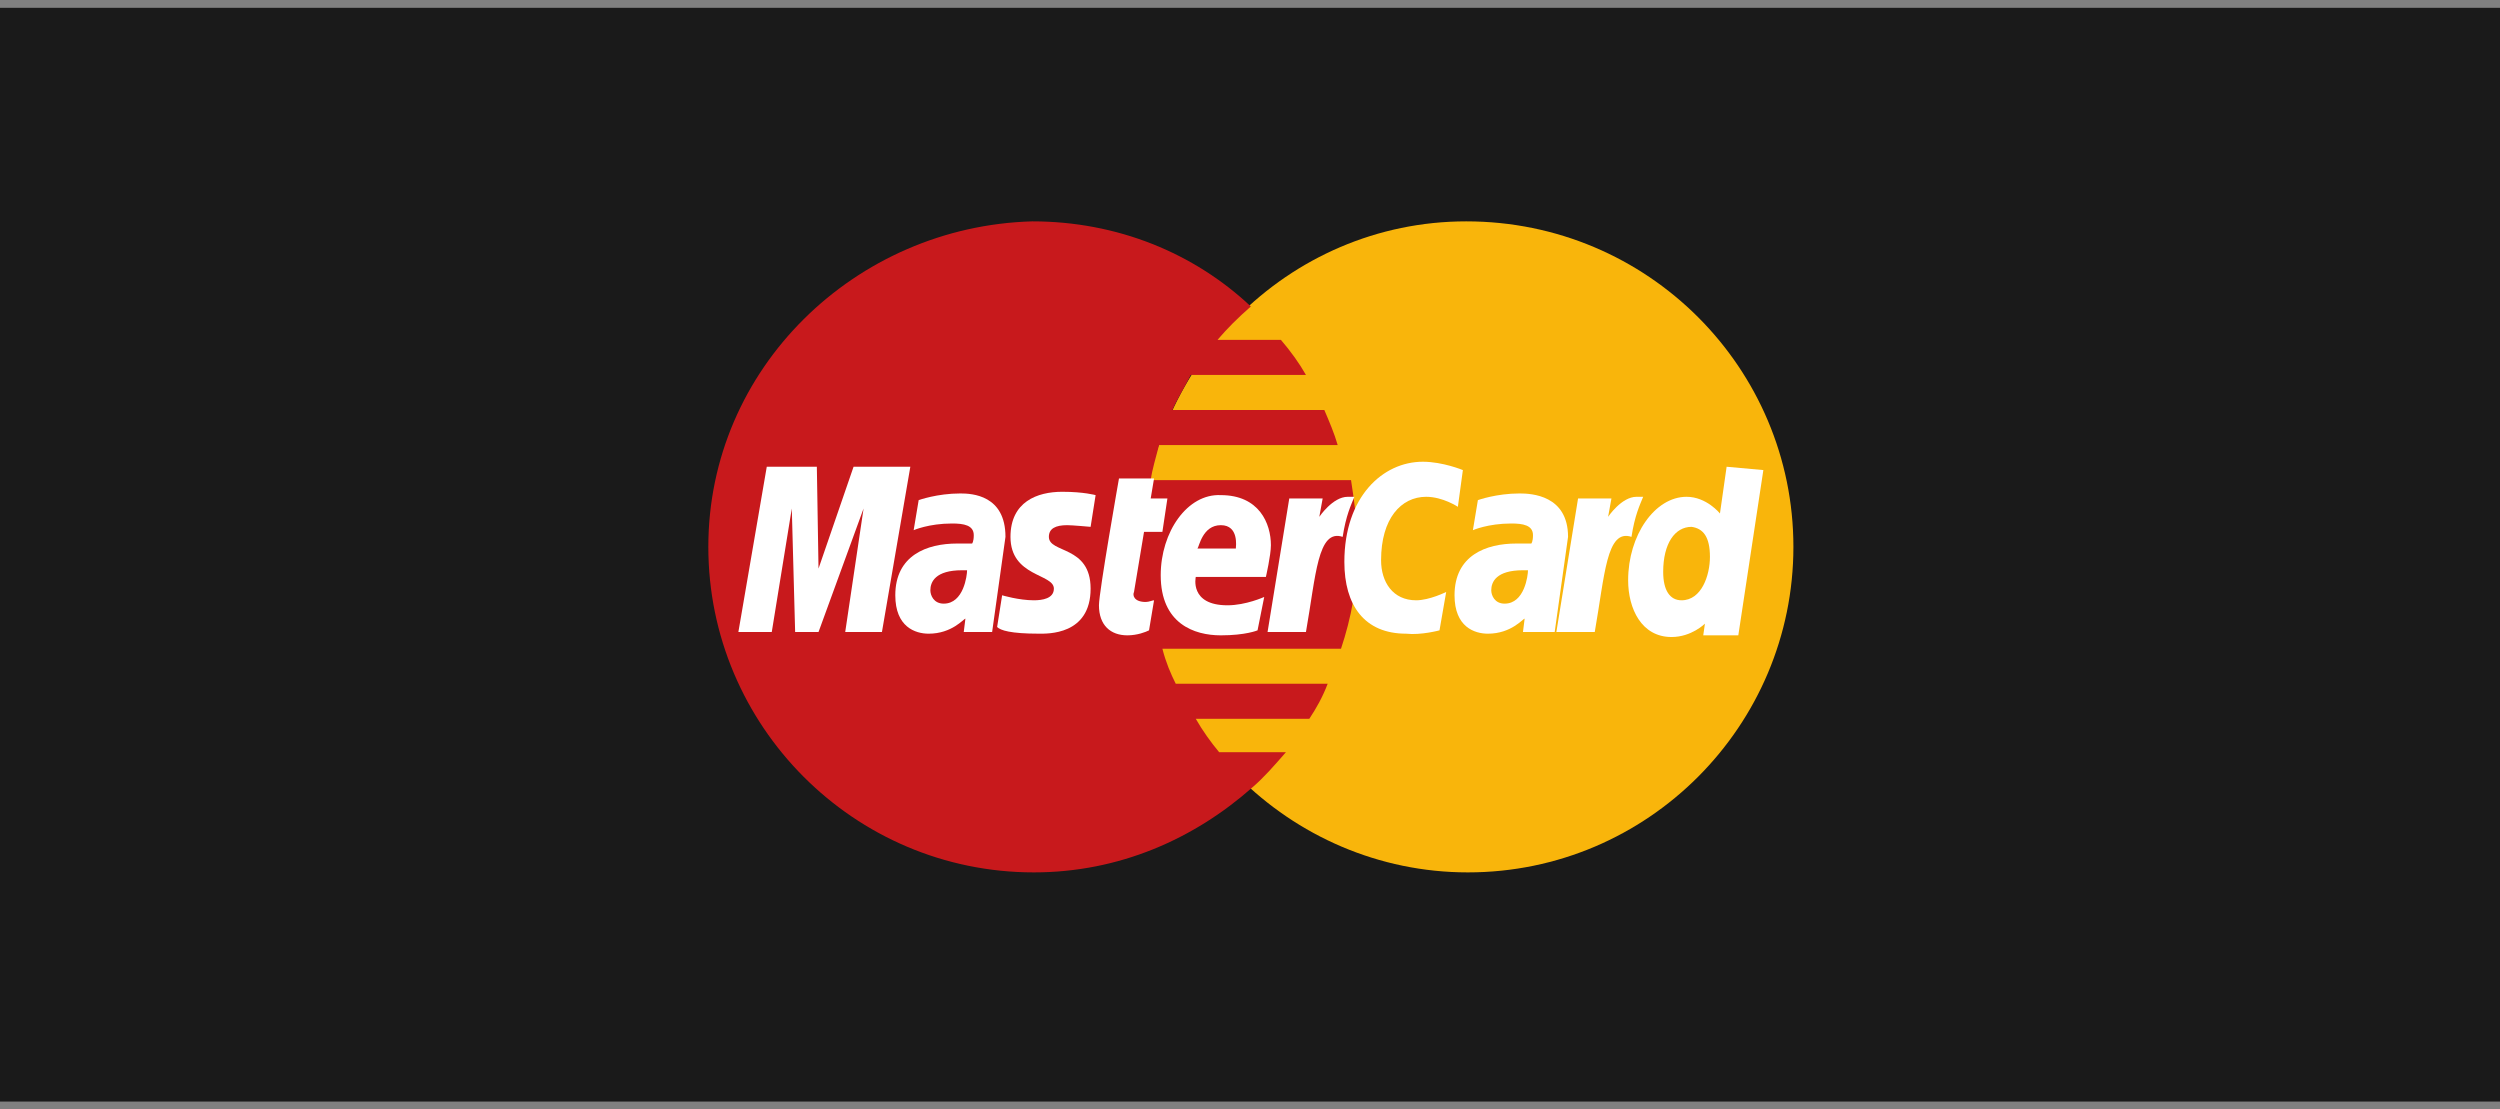
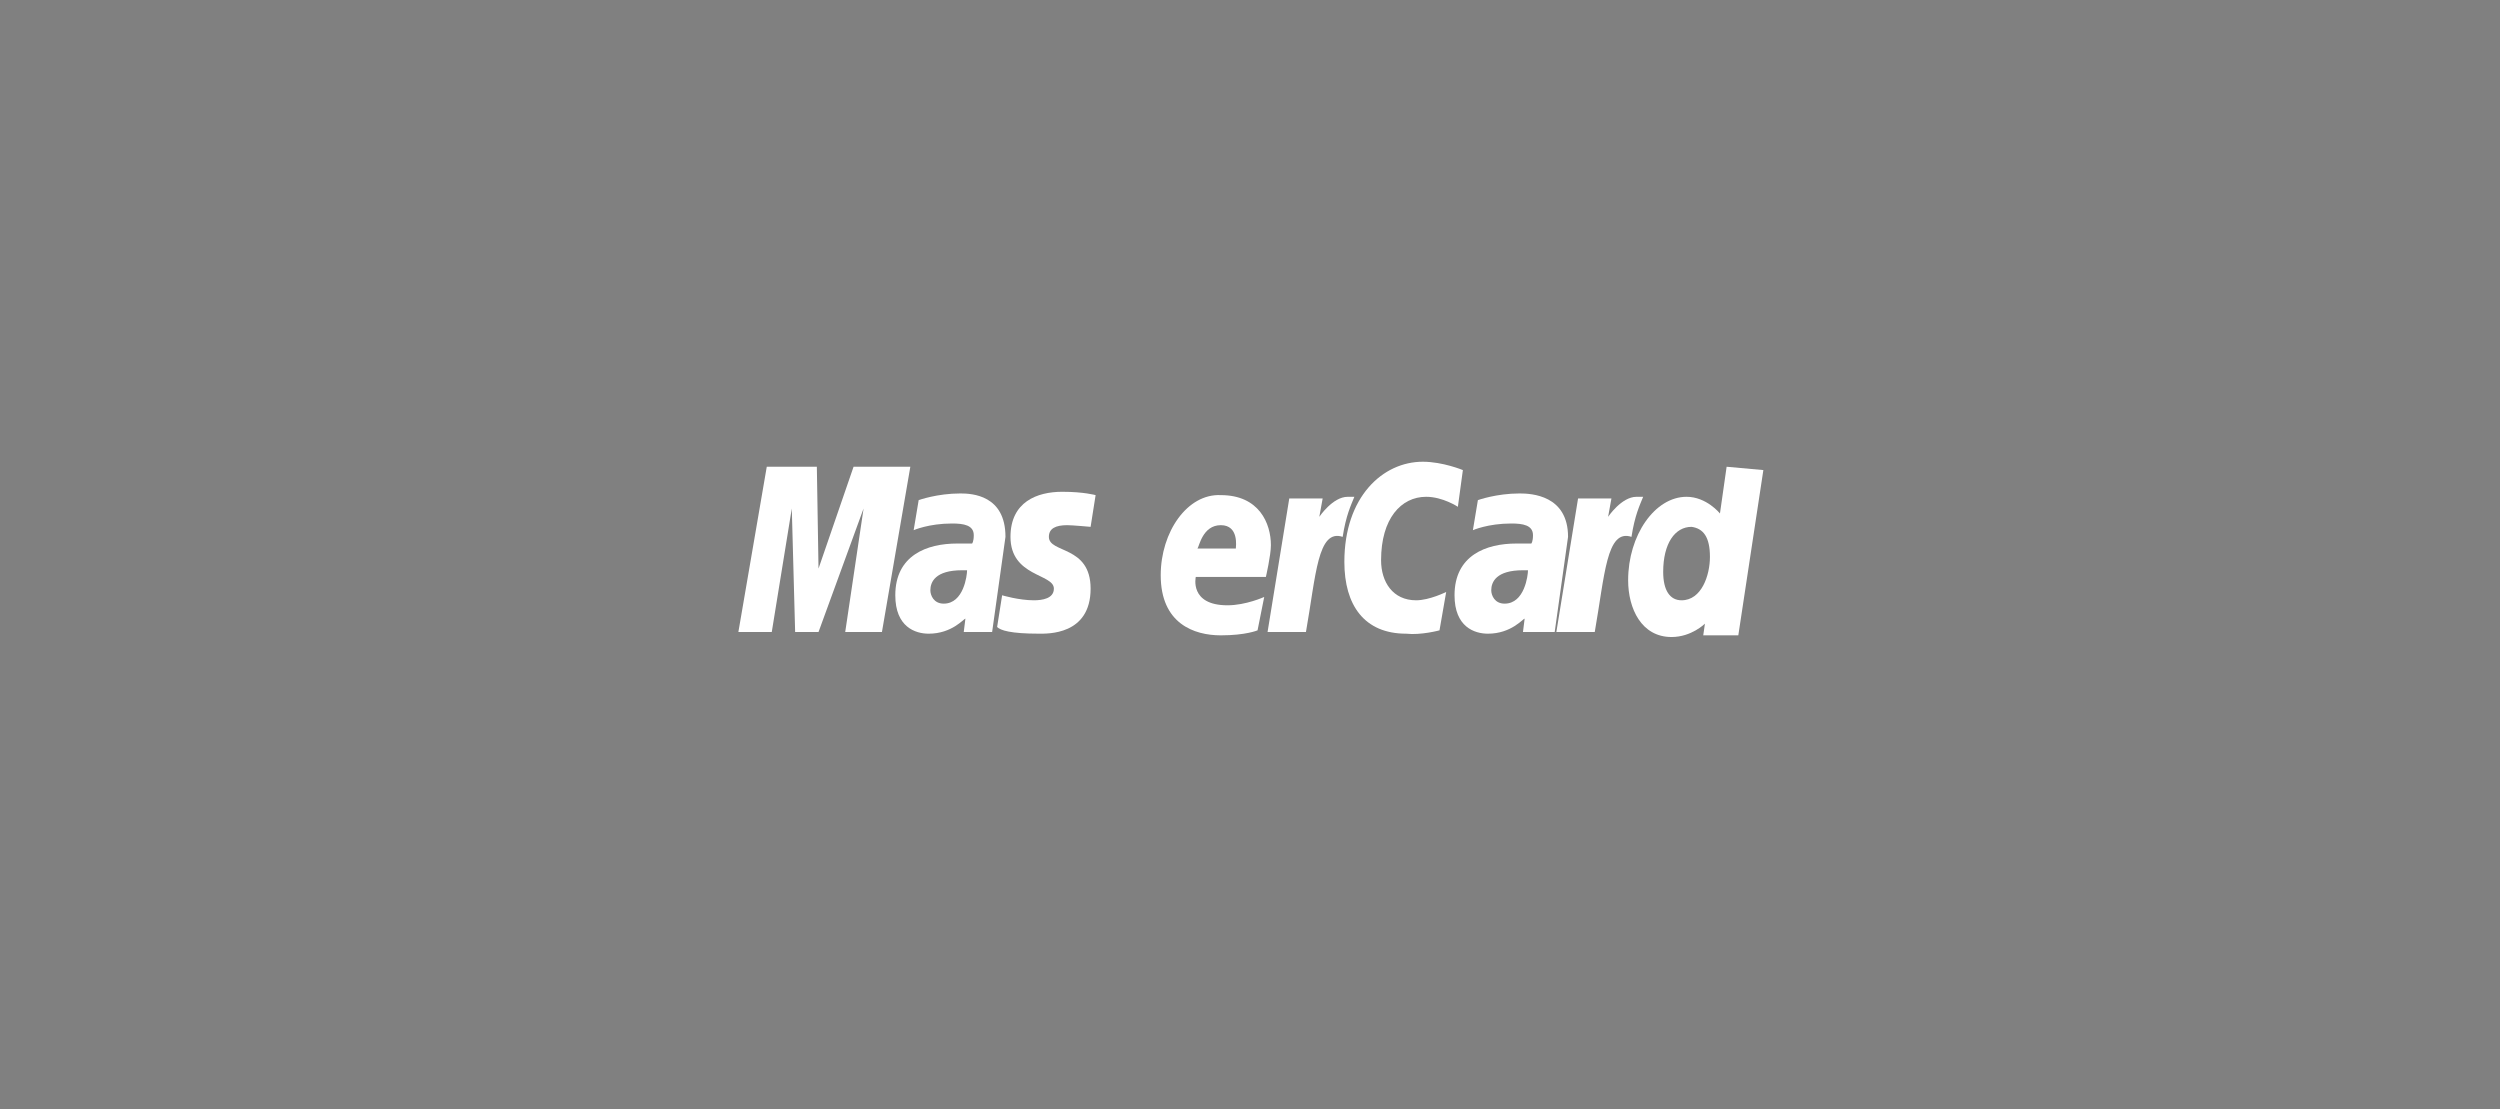
<svg xmlns="http://www.w3.org/2000/svg" width="160" height="71" viewBox="0 0 160 71" fill="none">
  <rect x="0" y="0" width="160" height="71" fill="#808080" stroke="none" />
-   <rect y="0.5" width="160" height="70" fill="#1A1A1A" />
-   <path d="M114.778 35C114.778 46.432 105.483 55.833 93.944 55.833C82.513 55.833 73.111 46.432 73.111 35C73.111 23.568 82.406 14.167 93.837 14.167C105.483 14.167 114.778 23.568 114.778 35Z" fill="#F9B50B" />
-   <path d="M86.893 35.107C86.893 33.611 86.68 32.115 86.466 30.727H73.645C73.752 29.979 73.966 29.338 74.18 28.483H85.611C85.397 27.735 85.077 26.987 84.756 26.239H75.034C75.355 25.491 75.782 24.85 76.209 23.996H83.581C83.154 23.248 82.62 22.5 81.979 21.752H77.919C78.56 21.004 79.201 20.363 80.055 19.615C76.423 16.197 71.508 14.167 66.06 14.167C54.735 14.487 45.333 23.568 45.333 35C45.333 46.432 54.628 55.833 66.167 55.833C71.615 55.833 76.423 53.697 80.162 50.385C80.91 49.743 81.551 48.996 82.299 48.141H78.026C77.491 47.5 76.957 46.752 76.53 46.004H83.795C84.222 45.363 84.65 44.615 84.97 43.761H75.248C74.927 43.12 74.607 42.372 74.393 41.517H85.825C86.466 39.594 86.893 37.457 86.893 35.107Z" fill="#C8191C" />
-   <path d="M73.538 40.342L73.859 38.419C73.752 38.419 73.538 38.526 73.325 38.526C72.577 38.526 72.47 38.098 72.577 37.885L73.218 34.038H74.393L74.714 31.902H73.645L73.859 30.62H71.615C71.615 30.62 70.333 37.885 70.333 38.739C70.333 40.021 71.081 40.662 72.15 40.662C72.791 40.662 73.325 40.449 73.538 40.342Z" fill="white" />
  <path d="M74.286 36.816C74.286 39.914 76.423 40.662 78.132 40.662C79.735 40.662 80.483 40.342 80.483 40.342L80.91 38.205C80.91 38.205 79.735 38.739 78.56 38.739C76.103 38.739 76.53 36.923 76.53 36.923H81.017C81.017 36.923 81.338 35.534 81.338 34.893C81.338 33.504 80.59 31.688 78.132 31.688C75.996 31.581 74.286 34.038 74.286 36.816ZM78.132 33.611C79.308 33.611 79.094 35 79.094 35.107H76.637C76.744 35 76.957 33.611 78.132 33.611Z" fill="white" />
  <path d="M92.128 40.342L92.556 37.885C92.556 37.885 91.487 38.419 90.633 38.419C89.137 38.419 88.389 37.244 88.389 35.855C88.389 33.184 89.671 31.795 91.274 31.795C92.342 31.795 93.304 32.436 93.304 32.436L93.624 30.085C93.624 30.085 92.342 29.551 91.06 29.551C88.496 29.551 86.039 31.795 86.039 35.962C86.039 38.739 87.321 40.556 89.992 40.556C90.953 40.662 92.128 40.342 92.128 40.342Z" fill="white" />
  <path d="M61.466 31.581C59.97 31.581 58.795 32.008 58.795 32.008L58.474 33.932C58.474 33.932 59.436 33.504 60.932 33.504C61.68 33.504 62.321 33.611 62.321 34.252C62.321 34.679 62.214 34.786 62.214 34.786H61.252C59.329 34.786 57.299 35.534 57.299 38.098C57.299 40.128 58.581 40.556 59.436 40.556C60.932 40.556 61.68 39.594 61.786 39.594L61.68 40.449H63.496L64.35 34.359C64.35 31.688 62.214 31.581 61.466 31.581ZM61.893 36.496C61.893 36.816 61.68 38.633 60.398 38.633C59.757 38.633 59.543 38.098 59.543 37.778C59.543 37.244 59.863 36.496 61.573 36.496C61.786 36.496 61.893 36.496 61.893 36.496Z" fill="white" />
  <path d="M66.487 40.555C67.021 40.555 69.799 40.662 69.799 37.671C69.799 34.893 67.128 35.427 67.128 34.359C67.128 33.825 67.555 33.611 68.303 33.611C68.624 33.611 69.799 33.718 69.799 33.718L70.119 31.688C70.119 31.688 69.371 31.474 67.983 31.474C66.38 31.474 64.671 32.115 64.671 34.359C64.671 36.923 67.448 36.709 67.448 37.671C67.448 38.312 66.7 38.419 66.166 38.419C65.205 38.419 64.136 38.098 64.136 38.098L63.816 40.128C64.029 40.342 64.671 40.555 66.487 40.555Z" fill="white" />
  <path d="M110.504 29.872L110.077 32.863C110.077 32.863 109.222 31.795 107.94 31.795C105.91 31.795 104.201 34.252 104.201 37.137C104.201 38.953 105.055 40.769 106.978 40.769C108.261 40.769 109.115 39.914 109.115 39.914L109.008 40.662H111.252L112.855 30.085L110.504 29.872ZM109.436 35.641C109.436 36.816 108.902 38.419 107.619 38.419C106.872 38.419 106.444 37.778 106.444 36.602C106.444 34.786 107.192 33.718 108.261 33.718C109.008 33.825 109.436 34.359 109.436 35.641Z" fill="white" />
  <path d="M49.393 40.449L50.675 32.543L50.889 40.449H52.385L55.269 32.543L54.094 40.449H56.444L58.261 29.872H54.628L52.385 36.389L52.278 29.872H49.073L47.256 40.449H49.393Z" fill="white" />
  <path d="M83.581 40.449C84.222 36.816 84.329 33.825 85.931 34.359C86.145 32.97 86.466 32.329 86.679 31.795H86.252C85.29 31.795 84.436 33.077 84.436 33.077L84.65 31.902H82.513L81.124 40.449H83.581Z" fill="white" />
  <path d="M97.256 31.581C95.761 31.581 94.585 32.008 94.585 32.008L94.265 33.932C94.265 33.932 95.227 33.504 96.722 33.504C97.47 33.504 98.111 33.611 98.111 34.252C98.111 34.679 98.004 34.786 98.004 34.786H97.043C95.12 34.786 93.09 35.534 93.09 38.098C93.09 40.128 94.372 40.556 95.227 40.556C96.722 40.556 97.47 39.594 97.577 39.594L97.47 40.449H99.5L100.355 34.359C100.355 31.688 98.004 31.581 97.256 31.581ZM97.791 36.496C97.791 36.816 97.577 38.633 96.295 38.633C95.654 38.633 95.44 38.098 95.44 37.778C95.44 37.244 95.761 36.496 97.47 36.496C97.684 36.496 97.684 36.496 97.791 36.496Z" fill="white" />
  <path d="M102.064 40.449C102.705 36.816 102.812 33.825 104.415 34.359C104.628 32.97 104.949 32.329 105.162 31.795H104.735C103.773 31.795 102.919 33.077 102.919 33.077L103.132 31.902H100.996L99.607 40.449H102.064Z" fill="white" />
</svg>